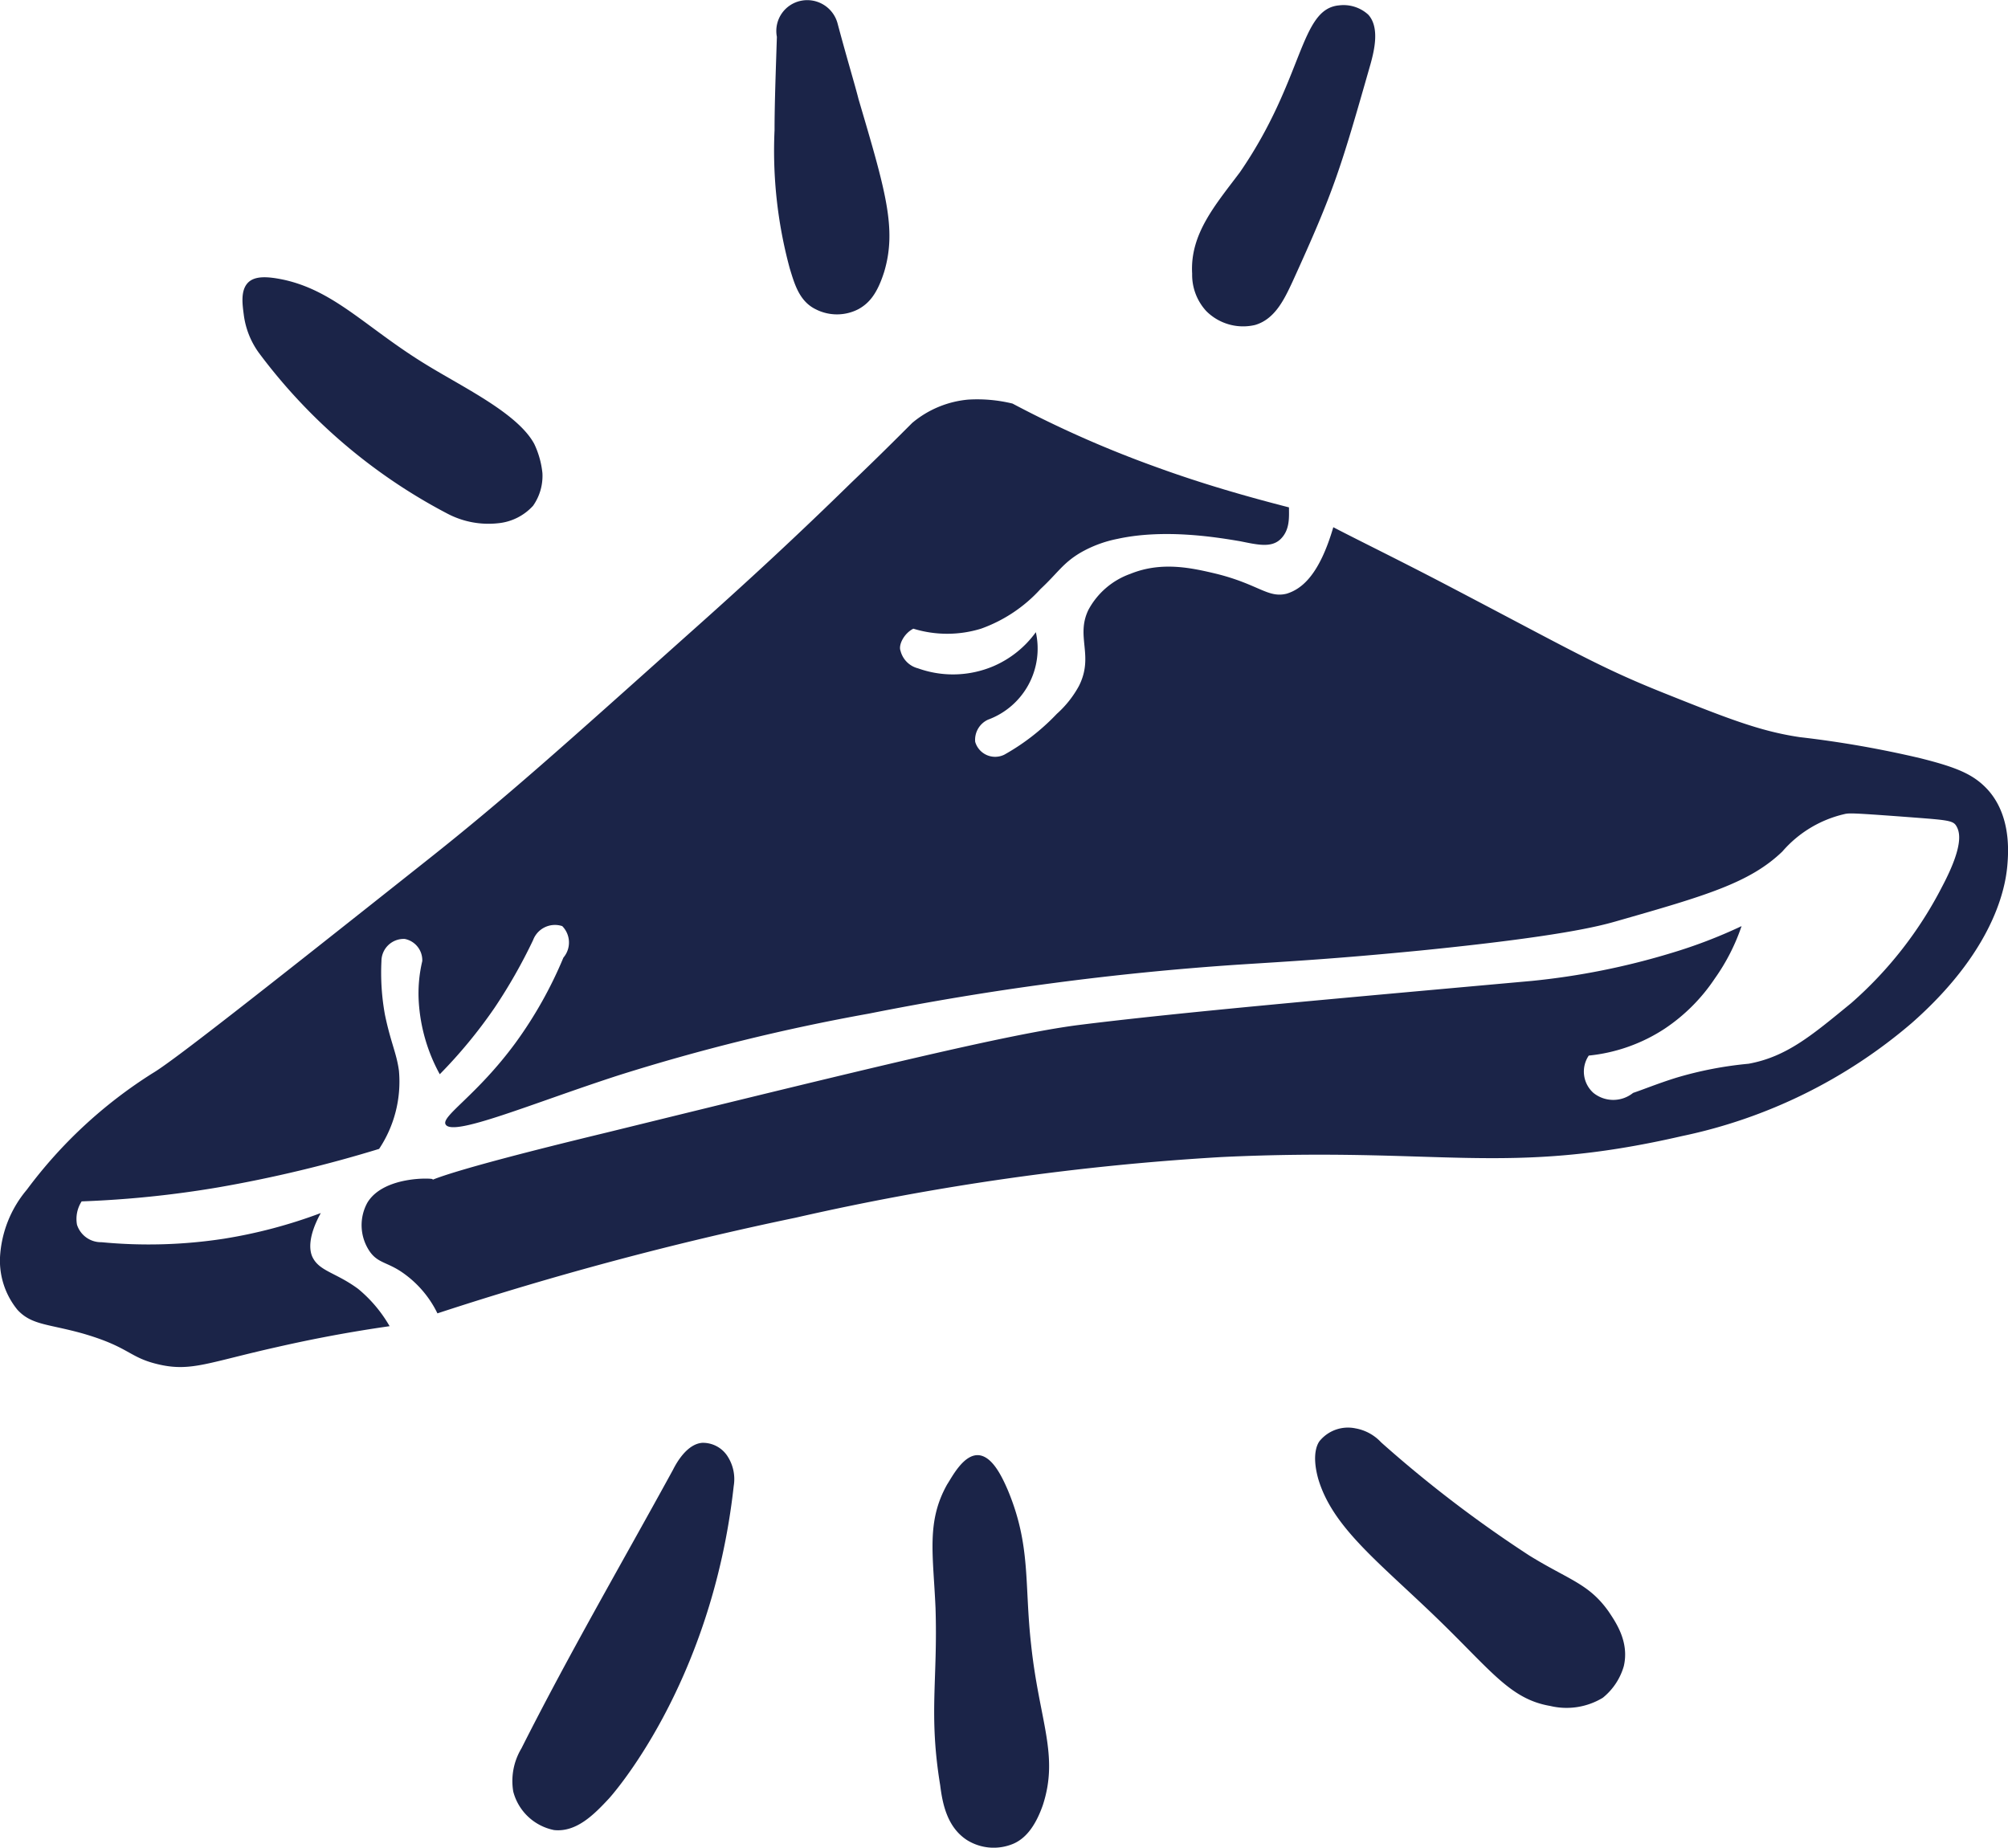
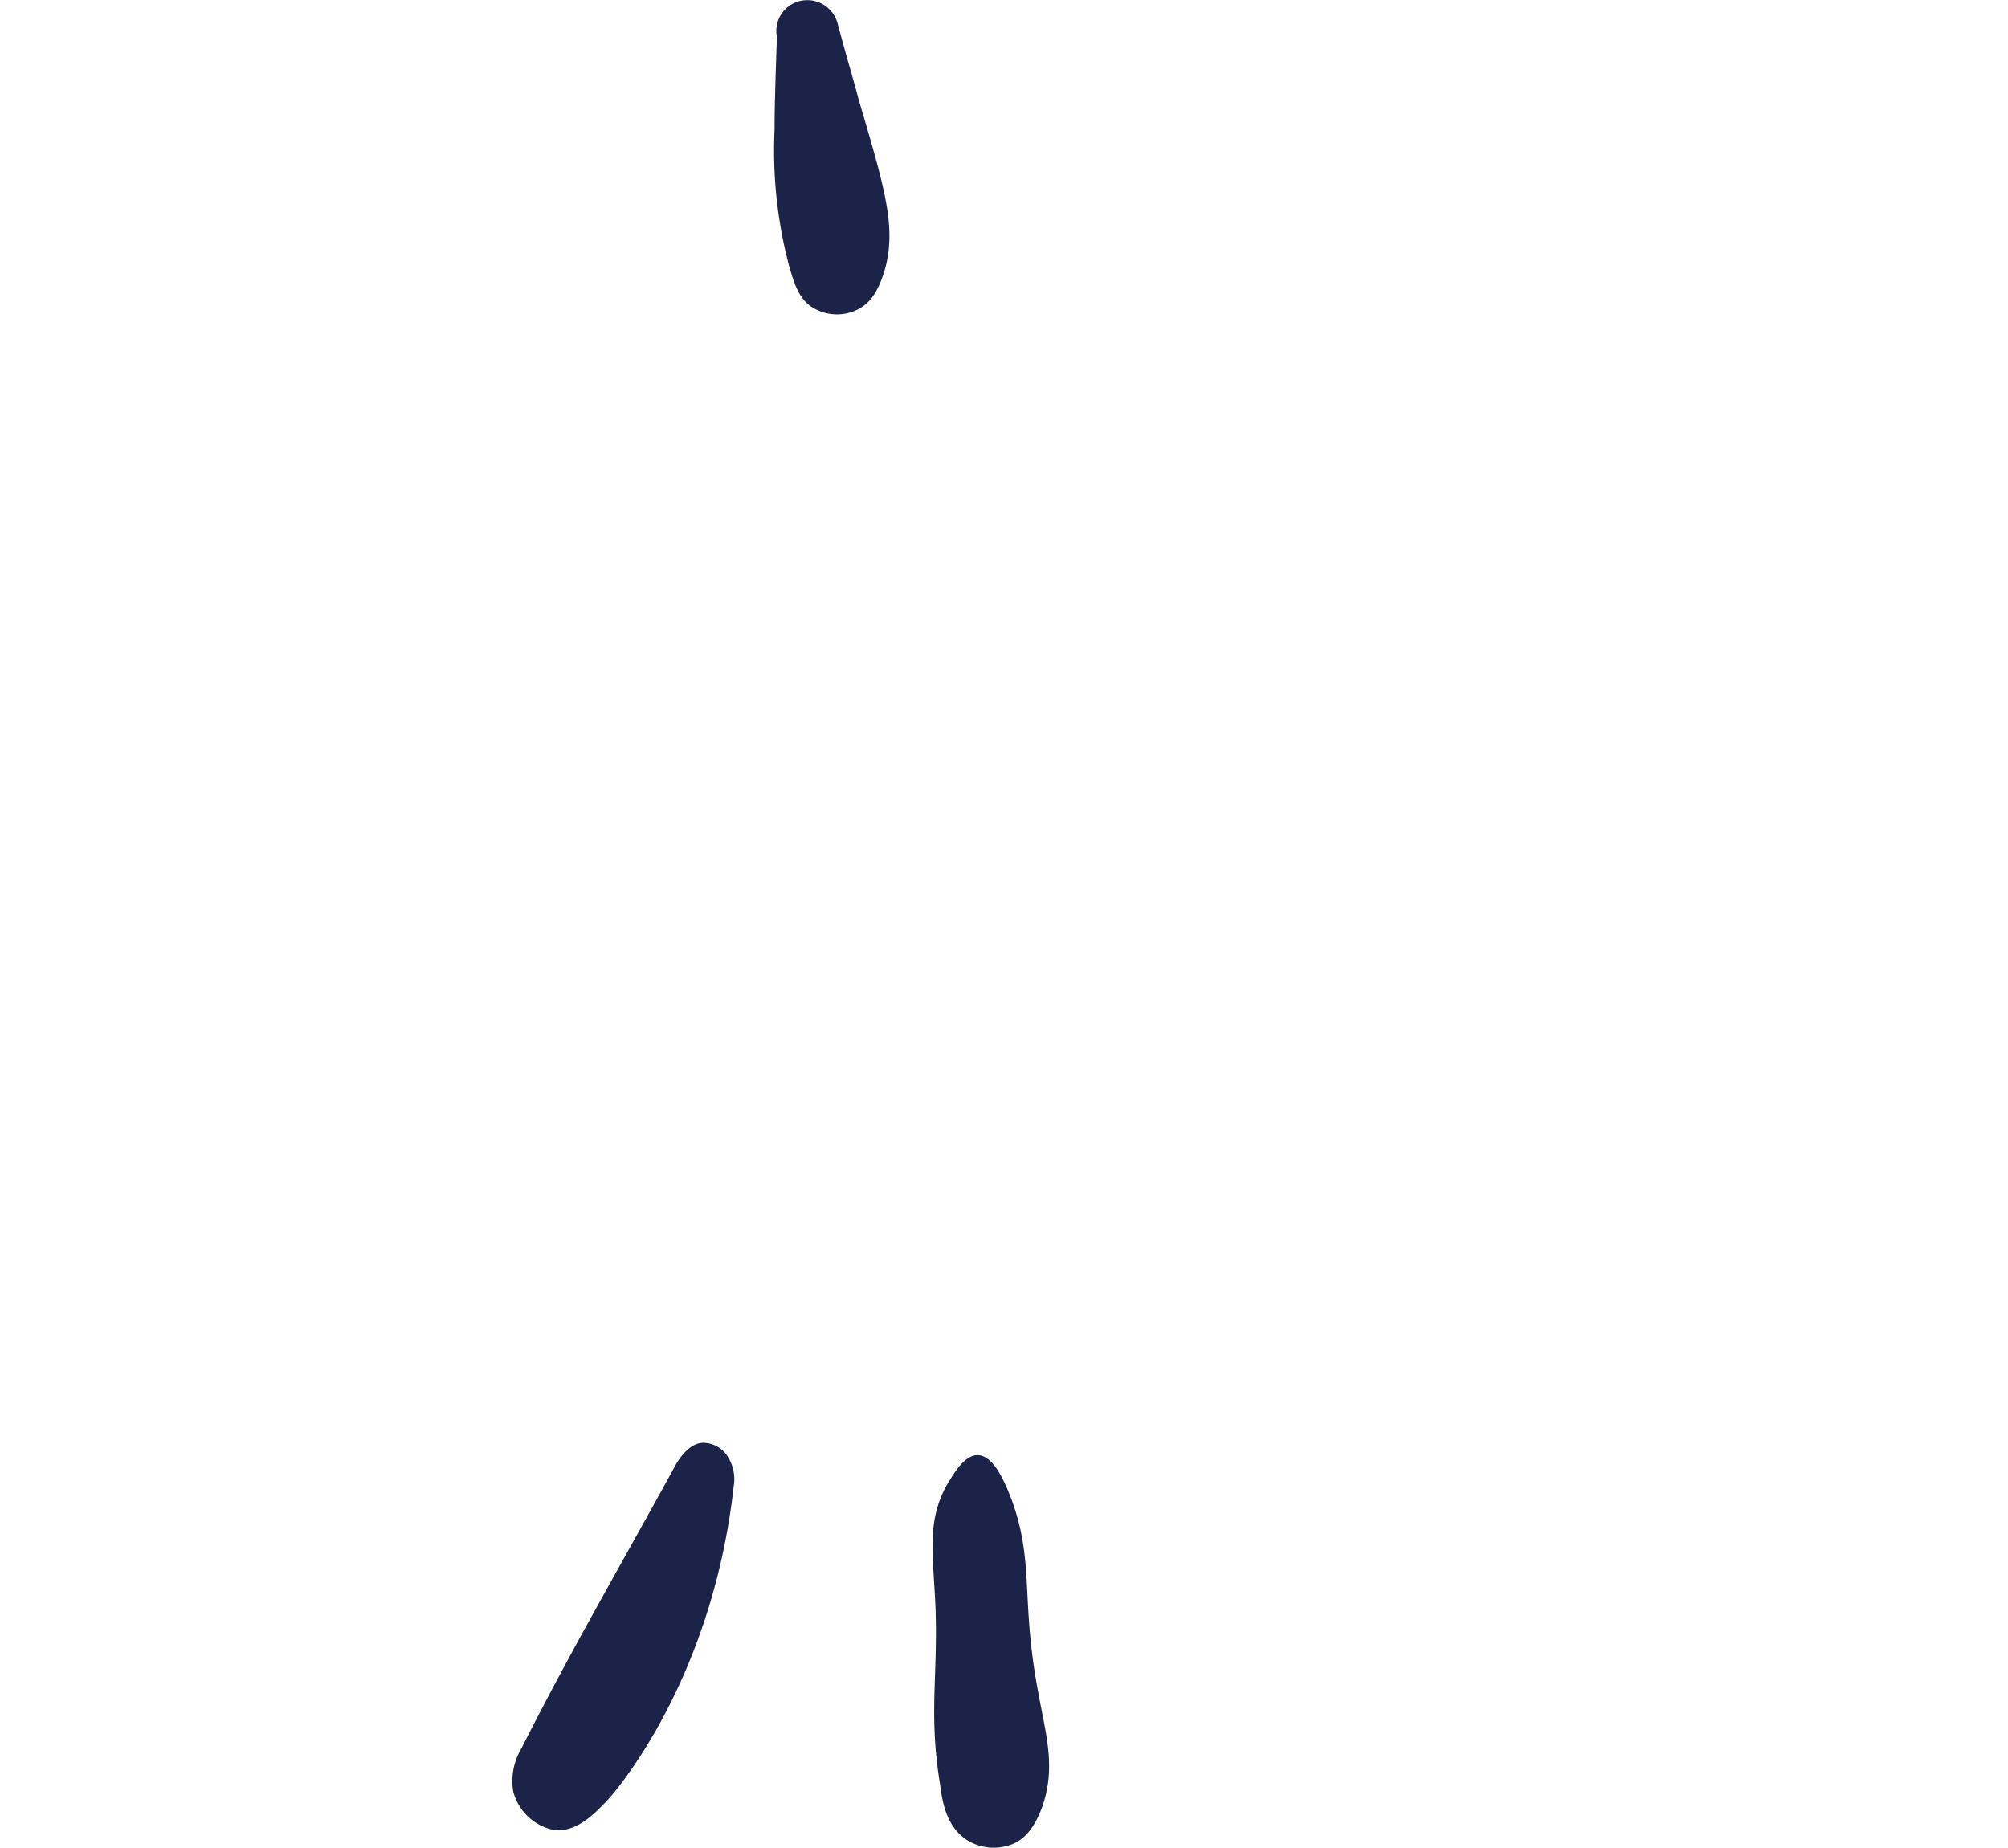
<svg xmlns="http://www.w3.org/2000/svg" viewBox="0 0 172.14 158.41">
  <defs>
    <style>.cls-1{fill:#1b2448;}</style>
  </defs>
  <title>Asset 4</title>
  <g id="Layer_2" data-name="Layer 2">
    <g id="Layer_1-2" data-name="Layer 1">
      <g id="Layer_6" data-name="Layer 6">
-         <path class="cls-1" d="M83,34.26a8.66,8.66,0,0,0-4.8,2c-1.3,1.3-3,3-5.2,5.1-4.6,4.5-8.8,8.4-14.2,13.2-10.4,9.3-15.5,13.9-22.2,19.2C22.1,85.26,14.8,91,13.1,92A39.91,39.91,0,0,0,2.3,102a9.79,9.79,0,0,0-2.3,5.8,6.66,6.66,0,0,0,1.5,4.5c1.2,1.3,2.6,1.2,5.5,2,4.2,1.2,4,2.1,6.7,2.7s4.2-.2,10-1.5c2.2-.5,5.5-1.2,9.7-1.8a11.67,11.67,0,0,0-2.7-3.2c-1.9-1.4-3.3-1.5-3.9-2.7-.3-.6-.4-1.8.7-3.8a42.77,42.77,0,0,1-8.3,2.2,42.43,42.43,0,0,1-10.5.3A2.16,2.16,0,0,1,6.6,105a2.78,2.78,0,0,1,.4-2,89.32,89.32,0,0,0,11.7-1.2,112.62,112.62,0,0,0,13.8-3.3,10.4,10.4,0,0,0,1.7-6.7c-.2-1.5-.7-2.4-1.2-4.8a20.11,20.11,0,0,1-.3-4.6,1.91,1.91,0,0,1,2-1.9,1.86,1.86,0,0,1,1.5,1.9,12,12,0,0,0-.3,3.5,14.79,14.79,0,0,0,1.8,6.2,42,42,0,0,0,4.7-5.7,45.68,45.68,0,0,0,3.3-5.8,2,2,0,0,1,2.5-1.2,2,2,0,0,1,.1,2.7,35.76,35.76,0,0,1-4.1,7.3c-3.3,4.5-6.4,6.3-6,7,.6,1.1,7.4-1.8,14.8-4.2a172.41,172.41,0,0,1,21.5-5.3,246.38,246.38,0,0,1,31.7-4.2c4.7-.3,8.3-.5,15.5-1.2,12-1.2,15.4-2.1,16.8-2.5,7.7-2.2,11.5-3.3,14.3-6a10,10,0,0,1,5.3-3.2c.4-.1.7-.1,4.8.2,3.9.3,4.5.3,4.8.8s.7,1.6-1.2,5.2a33.74,33.74,0,0,1-7.8,10c-3.3,2.7-5.5,4.6-8.8,5.2a31.93,31.93,0,0,0-6.2,1.2c-1.6.5-2.8,1-3.7,1.3a2.71,2.71,0,0,1-3.4,0,2.45,2.45,0,0,1-.4-3.2,14.52,14.52,0,0,0,6.5-2.3,15.47,15.47,0,0,0,4.3-4.3,17.4,17.4,0,0,0,2.3-4.5,42.71,42.71,0,0,1-6,2.3,62.2,62.2,0,0,1-12,2.4c-16.6,1.5-30.3,2.7-39,3.8-6,.8-17.5,3.6-40.3,9.2-14.5,3.5-15.3,4.2-15.4,4.3h0s.5-.2.5-.3-4.2-.3-5.6,2a4,4,0,0,0,.2,4.2c.7,1,1.5.9,2.8,1.8a9.08,9.08,0,0,1,3,3.5,284.79,284.79,0,0,1,30.7-8.2,222.36,222.36,0,0,1,36.5-5.2c18.9-.9,24.3,1.7,39.5-1.8a44.09,44.09,0,0,0,19.7-9.7c7.6-6.7,8.1-12.4,8.2-13.7s.2-4.2-1.7-6.3c-1.2-1.3-2.6-1.9-5.8-2.7a89.78,89.78,0,0,0-10.3-1.8c-3.4-.5-6.2-1.6-11.7-3.8s-7.8-3.6-18.5-9.2c-4.2-2.2-7.7-3.9-9.8-5-1.2,4.1-2.7,5.3-4,5.7-1.6.4-2.4-.8-6-1.7-2.1-.5-4.7-1.1-7.4,0a6.58,6.58,0,0,0-3.6,3.1c-1.1,2.3.5,3.9-.8,6.5a8.93,8.93,0,0,1-1.9,2.4,19,19,0,0,1-4.5,3.5,1.78,1.78,0,0,1-2.5-1.1,1.9,1.9,0,0,1,1.1-1.9,6.49,6.49,0,0,0,4.1-7.5,8.75,8.75,0,0,1-3.6,2.9,8.88,8.88,0,0,1-6.5.2,2.07,2.07,0,0,1-1.5-1.5c-.2-.5.3-1.5,1.1-1.9a9.87,9.87,0,0,0,5.8,0,12.62,12.62,0,0,0,5.1-3.4c1.5-1.4,1.9-2.2,3.4-3.1a10.35,10.35,0,0,1,3.2-1.2c4.1-.9,8.7-.1,10.5.2,1.5.3,2.7.6,3.5-.2s.7-1.9.7-2.7c-3.5-.9-7.4-2-11.5-3.5a94.33,94.33,0,0,1-12.2-5.4A12.78,12.78,0,0,0,83,34.26Z" />
-         <path class="cls-1" d="M102.2,23.46a4.59,4.59,0,0,0,1.2,3.2,4.46,4.46,0,0,0,4.2,1.2c1.7-.5,2.5-2.2,3.2-3.7,3.6-7.9,4.1-9.6,6.7-18.7.3-1.1.8-3.1-.2-4.2a3.14,3.14,0,0,0-2.5-.8c-3.4.3-3,6.3-8.5,14.3C104.2,17.56,102,20.06,102.2,23.46Z" />
        <path class="cls-1" d="M67.7,23c.4,1.3.8,2.8,2.2,3.5a4,4,0,0,0,3.7,0c.9-.5,1.6-1.3,2.2-3.2,1.1-3.7.1-7-2.2-14.8-.3-1.2-1-3.5-1.8-6.5A2.69,2.69,0,0,0,68.7.06a2.64,2.64,0,0,0-2.1,3.1c-.1,3.1-.2,5.8-.2,8A38.53,38.53,0,0,0,67.7,23Z" />
-         <path class="cls-1" d="M45.8,38.06a7.62,7.62,0,0,1,.7,2.5,4.45,4.45,0,0,1-.8,2.8,4.65,4.65,0,0,1-3,1.5,7.56,7.56,0,0,1-4.3-.8,47.7,47.7,0,0,1-16.2-13.8A7.09,7.09,0,0,1,20.9,27c-.1-.8-.3-2,.3-2.7s1.8-.6,3.2-.3c4.4,1,7.1,4.2,12.2,7.3C39.8,33.26,44.4,35.46,45.8,38.06Z" />
        <path class="cls-1" d="M57.7,126c.3-.6,1.2-2.2,2.5-2.3a2.51,2.51,0,0,1,2.2,1.2,3.6,3.6,0,0,1,.5,2.5c-1.9,17.2-10.7,26.8-10.7,26.8-1.3,1.4-2.8,2.9-4.7,2.7a4.53,4.53,0,0,1-3.5-3.3,5.43,5.43,0,0,1,.7-3.7C48.8,141.76,53.4,133.86,57.7,126Z" />
        <path class="cls-1" d="M81.2,127.26c.4-.6,1.4-2.6,2.7-2.5,1.1.1,1.9,1.6,2.5,3,2,4.8,1.4,8,2,13.3.7,6.5,2.4,9.4,1,13.7-.7,2-1.6,2.9-2.5,3.3a4.33,4.33,0,0,1-4-.3c-1.7-1.1-2.1-3.1-2.3-4.7-1-6.1-.2-9-.4-15.2C80,133.26,79.4,130.46,81.2,127.26Z" />
-         <path class="cls-1" d="M113,126.76c-.6-2.2,0-3.1.2-3.3a3.14,3.14,0,0,1,3-1,3.94,3.94,0,0,1,2.2,1.2,106.06,106.06,0,0,0,12.7,9.7c3.4,2.1,5.1,2.4,6.8,4.8.6.9,1.8,2.6,1.3,4.7a5.39,5.39,0,0,1-1.8,2.7,6,6,0,0,1-4.5.7c-3.5-.6-5.1-3.1-10-7.8S114.2,130.86,113,126.76Z" />
      </g>
    </g>
  </g>
</svg>